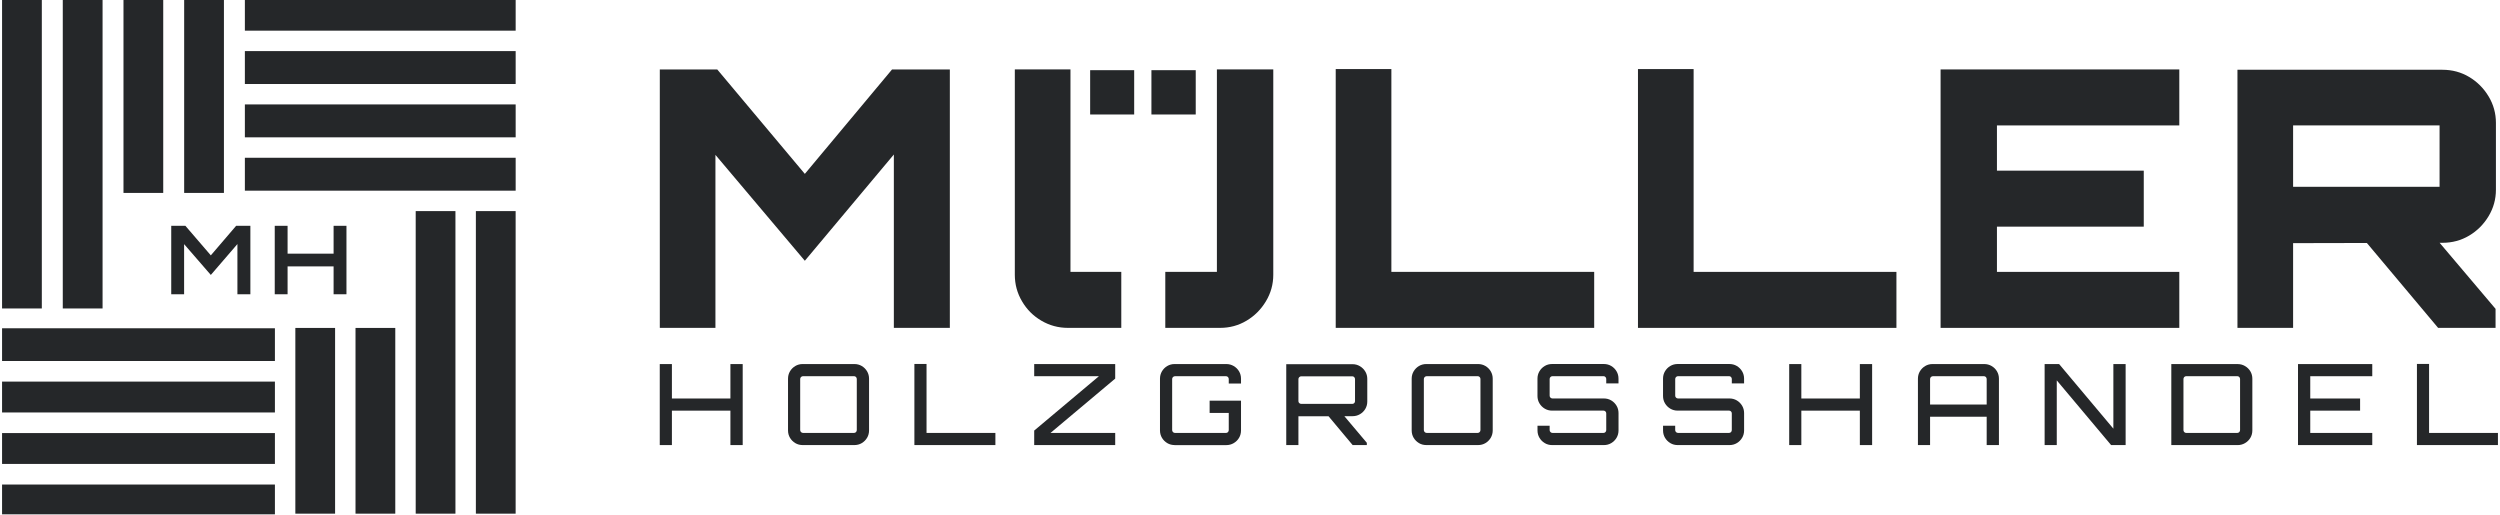
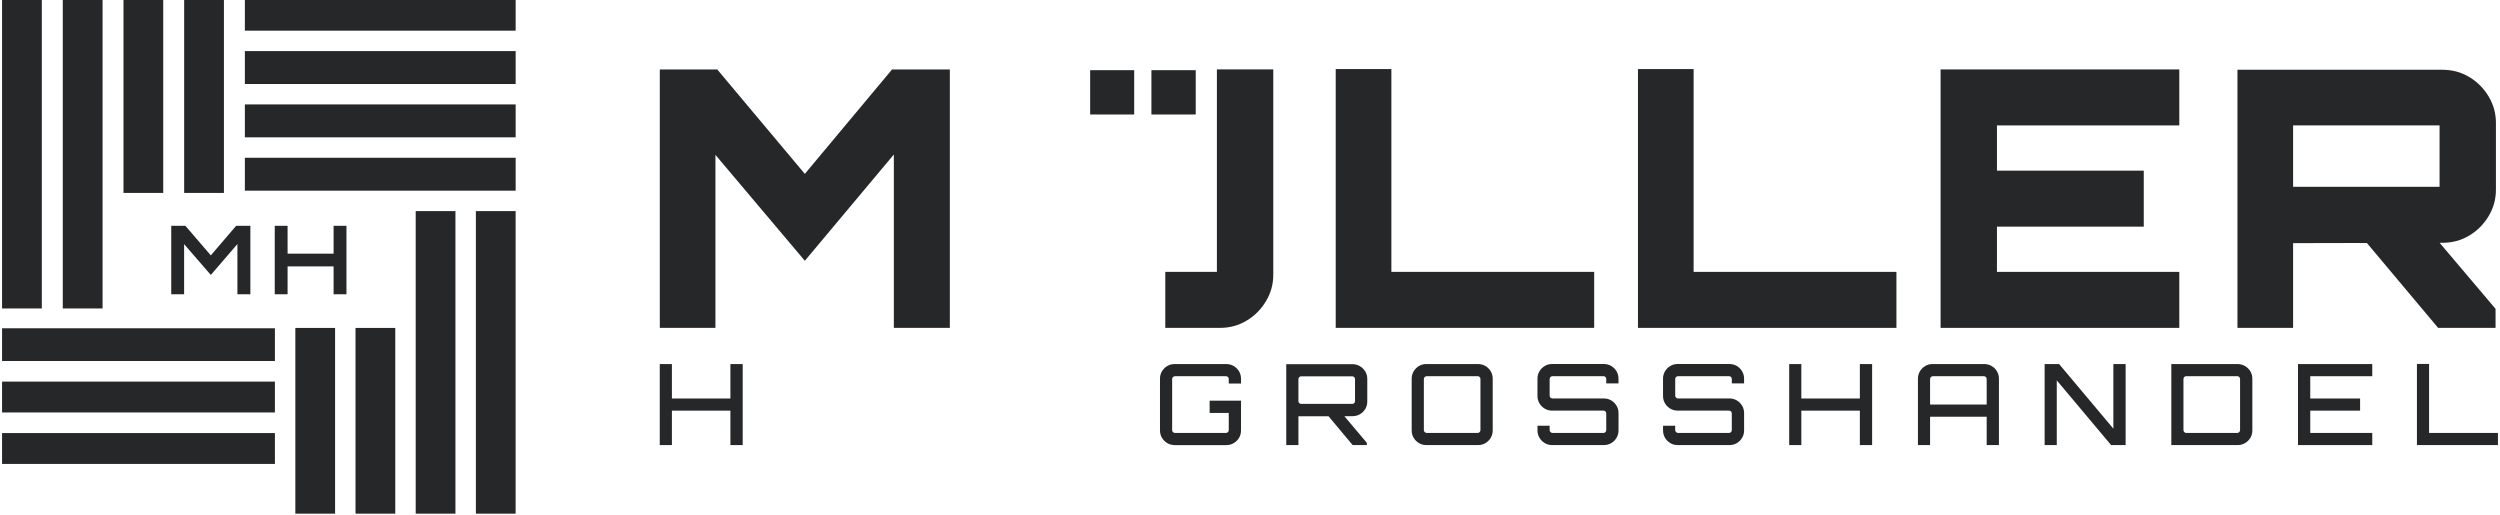
<svg xmlns="http://www.w3.org/2000/svg" width="233" height="48" viewBox="0 0 378 78" fill="none">
  <g clip-path="url(#clip0_6026_1857)">
    <path d="M31.616 38.676L27.763 34.197H25.621V44.564H27.57V36.975L31.616 41.639L35.644 36.961V44.564H37.607V34.197H35.452L31.616 38.676Z" fill="#252729" />
    <path d="M50.21 34.199V38.417H43.242V34.199H41.297V44.566H43.242V40.345H50.21V44.566H52.159V34.199H50.21Z" fill="#252729" />
    <path d="M41.324 49.711H0V54.675H41.324V49.711Z" fill="#252729" />
    <path d="M50.437 49.666H44.418V77.794H50.437V49.666Z" fill="#252729" />
    <path d="M59.553 49.666H53.53V77.794H59.553V49.666Z" fill="#252729" />
    <path d="M68.664 31.971H62.645V77.794H68.664V31.971Z" fill="#252729" />
    <path d="M77.78 31.971H71.758V77.794H77.78V31.971Z" fill="#252729" />
    <path d="M6.022 0H0V46.717H6.022V0Z" fill="#252729" />
    <path d="M15.221 0H9.195V46.717H15.221V0Z" fill="#252729" />
    <path d="M24.409 0H18.39V29.218H24.409V0Z" fill="#252729" />
    <path d="M33.601 0H27.579V29.218H33.601V0Z" fill="#252729" />
    <path d="M41.324 57.793H0V62.471H41.324V57.793Z" fill="#252729" />
    <path d="M41.324 65.584H0V70.262H41.324V65.584Z" fill="#252729" />
-     <path d="M41.324 73.381V77.894H36.206V77.891H0V73.381H41.324Z" fill="#252729" />
+     <path d="M41.324 73.381V77.894H36.206V77.891H0H41.324Z" fill="#252729" />
    <path d="M77.784 23.893H36.773V28.877H77.784V23.893Z" fill="#252729" />
    <path d="M77.784 15.815H36.773V20.799H77.784V15.815Z" fill="#252729" />
    <path d="M77.784 7.738H36.773V12.723H77.784V7.738Z" fill="#252729" />
    <path d="M77.784 0H36.773V4.644H77.784V0Z" fill="#252729" />
    <path d="M134.79 10.516L121.58 26.334L108.312 10.516H99.615V49.657H108.04V23.454L121.58 39.493L135.061 23.399V49.657H143.541V10.516H134.79Z" fill="#252729" />
-     <path d="M169.507 41.173V49.656H161.425C159.978 49.656 158.638 49.292 157.407 48.57C156.17 47.845 155.193 46.869 154.471 45.631C153.743 44.401 153.382 43.06 153.382 41.613V10.512H161.81V41.173H169.507Z" fill="#252729" />
    <path d="M192.526 10.512V41.613C192.526 43.06 192.151 44.401 191.409 45.631C190.666 46.869 189.69 47.845 188.473 48.57C187.26 49.292 185.93 49.656 184.476 49.656H176.171V41.173H183.987V10.512H192.526Z" fill="#252729" />
    <path d="M171.459 10.629H164.791V17.339H171.459V10.629Z" fill="#252729" />
    <path d="M180.781 10.629H174.071V17.339H180.781V10.629Z" fill="#252729" />
    <path d="M210.411 41.175V10.459H201.982V49.655H241.127V41.175H210.411Z" fill="#252729" />
    <path d="M256.186 41.177V10.461H247.758V49.657H286.902V41.177H256.186Z" fill="#252729" />
    <path d="M329.743 18.996V10.516H293.589V49.657H329.743V41.177H302.124V34.326H324.36V25.846H302.124V18.996H329.743Z" fill="#252729" />
    <path d="M369.17 36.773L368.616 36.12H357.579L358.15 36.8L368.94 49.656H377.64V46.776L369.17 36.773ZM376.581 14.592C375.835 13.357 374.859 12.381 373.642 11.656C372.428 10.931 371.078 10.566 369.593 10.566H338.55V49.656H346.978V36.824L358.15 36.8L369.17 36.773H369.593C371.078 36.773 372.428 36.408 373.642 35.683C374.859 34.961 375.835 33.982 376.581 32.748C377.323 31.517 377.695 30.177 377.695 28.726V18.613C377.695 17.166 377.323 15.822 376.581 14.592ZM346.978 18.995H369.16V28.29H346.978V18.995Z" fill="#252729" />
    <path d="M99.608 67.407V55.139H101.447V60.353H110.309V55.139H112.169V67.407H110.309V62.192H101.447V67.407H99.608Z" fill="#252729" />
-     <path d="M121.25 67.406C120.841 67.406 120.47 67.306 120.133 67.107C119.8 66.908 119.532 66.64 119.332 66.306C119.133 65.973 119.033 65.598 119.033 65.189V57.352C119.033 56.943 119.133 56.572 119.332 56.235C119.532 55.901 119.8 55.633 120.133 55.434C120.47 55.234 120.841 55.135 121.25 55.135H129.087C129.497 55.135 129.868 55.234 130.205 55.434C130.541 55.633 130.806 55.901 131.006 56.235C131.205 56.572 131.305 56.943 131.305 57.352V65.189C131.305 65.598 131.205 65.969 131.006 66.306C130.806 66.64 130.538 66.908 130.205 67.107C129.871 67.306 129.497 67.406 129.087 67.406H121.25ZM121.302 65.564H129.039C129.153 65.564 129.249 65.519 129.328 65.436C129.407 65.351 129.448 65.251 129.448 65.138V57.4C129.448 57.287 129.411 57.187 129.328 57.101C129.246 57.015 129.153 56.974 129.039 56.974H121.302C121.188 56.974 121.089 57.018 121.003 57.101C120.917 57.187 120.876 57.287 120.876 57.4V65.138C120.876 65.251 120.917 65.351 121.003 65.436C121.089 65.522 121.188 65.564 121.302 65.564Z" fill="#252729" />
-     <path d="M138.172 67.406V55.121H140.011V65.567H150.44V67.406H138.172Z" fill="#252729" />
-     <path d="M156.317 67.407V65.21L166.117 56.978H156.317V55.139H168.585V57.339L158.785 65.568H168.585V67.407H156.317Z" fill="#252729" />
    <path d="M177.584 67.406C177.175 67.406 176.804 67.306 176.467 67.107C176.134 66.908 175.866 66.64 175.666 66.306C175.467 65.973 175.367 65.598 175.367 65.189V57.352C175.367 56.943 175.467 56.572 175.666 56.235C175.866 55.901 176.13 55.633 176.467 55.434C176.804 55.234 177.175 55.135 177.584 55.135H185.404C185.813 55.135 186.188 55.234 186.528 55.434C186.869 55.633 187.14 55.901 187.34 56.235C187.539 56.572 187.639 56.943 187.639 57.352V58.084H185.782V57.403C185.782 57.29 185.745 57.19 185.662 57.104C185.58 57.018 185.487 56.977 185.373 56.977H177.636C177.522 56.977 177.423 57.022 177.337 57.104C177.251 57.19 177.21 57.29 177.21 57.403V65.141C177.21 65.254 177.251 65.354 177.337 65.44C177.423 65.526 177.522 65.567 177.636 65.567H185.373C185.487 65.567 185.583 65.522 185.662 65.44C185.741 65.354 185.782 65.254 185.782 65.141V62.535H182.885V60.679H187.639V65.196C187.639 65.605 187.539 65.976 187.34 66.313C187.14 66.647 186.872 66.915 186.528 67.114C186.188 67.313 185.813 67.413 185.404 67.413H177.584V67.406Z" fill="#252729" />
    <path d="M194.49 67.407V55.156H204.527C204.936 55.156 205.311 55.259 205.651 55.462C205.992 55.668 206.263 55.937 206.463 56.273C206.662 56.607 206.762 56.975 206.762 57.373V60.814C206.762 61.223 206.662 61.594 206.463 61.931C206.263 62.265 205.995 62.533 205.651 62.732C205.311 62.932 204.936 63.031 204.527 63.031L196.333 63.048V67.41H194.494L194.49 67.407ZM196.759 61.168H204.496C204.61 61.168 204.706 61.13 204.785 61.048C204.864 60.969 204.905 60.873 204.905 60.759V57.418C204.905 57.305 204.868 57.205 204.785 57.119C204.706 57.033 204.61 56.992 204.496 56.992H196.759C196.645 56.992 196.546 57.036 196.46 57.119C196.374 57.202 196.333 57.305 196.333 57.418V60.759C196.333 60.873 196.374 60.969 196.46 61.048C196.546 61.127 196.645 61.168 196.759 61.168ZM204.545 67.407L200.712 62.822H203.115L206.693 67.063V67.404H204.545V67.407Z" fill="#252729" />
    <path d="M215.704 67.406C215.295 67.406 214.924 67.306 214.587 67.107C214.254 66.908 213.986 66.64 213.786 66.306C213.587 65.973 213.487 65.598 213.487 65.189V57.352C213.487 56.943 213.587 56.572 213.786 56.235C213.986 55.901 214.254 55.633 214.587 55.434C214.924 55.234 215.295 55.135 215.704 55.135H223.542C223.951 55.135 224.322 55.234 224.659 55.434C224.996 55.633 225.26 55.901 225.46 56.235C225.659 56.572 225.759 56.943 225.759 57.352V65.189C225.759 65.598 225.659 65.969 225.46 66.306C225.26 66.64 224.992 66.908 224.659 67.107C224.325 67.306 223.951 67.406 223.542 67.406H215.704ZM215.756 65.564H223.493C223.607 65.564 223.703 65.519 223.782 65.436C223.861 65.351 223.903 65.251 223.903 65.138V57.4C223.903 57.287 223.865 57.187 223.782 57.101C223.7 57.015 223.607 56.974 223.493 56.974H215.756C215.643 56.974 215.543 57.018 215.457 57.101C215.371 57.187 215.33 57.287 215.33 57.4V65.138C215.33 65.251 215.371 65.351 215.457 65.436C215.543 65.522 215.643 65.564 215.756 65.564Z" fill="#252729" />
    <path d="M234.759 67.407C234.35 67.407 233.978 67.308 233.641 67.108C233.305 66.909 233.04 66.641 232.841 66.307C232.641 65.974 232.542 65.599 232.542 65.19V64.475H234.381V65.138C234.381 65.252 234.422 65.352 234.508 65.438C234.594 65.523 234.693 65.565 234.807 65.565H242.544C242.658 65.565 242.754 65.52 242.833 65.438C242.912 65.352 242.953 65.252 242.953 65.138V62.615C242.953 62.492 242.915 62.389 242.833 62.31C242.75 62.23 242.658 62.189 242.544 62.189H234.755C234.346 62.189 233.975 62.09 233.638 61.89C233.301 61.691 233.037 61.423 232.837 61.089C232.638 60.756 232.538 60.381 232.538 59.972V57.346C232.538 56.937 232.638 56.566 232.837 56.229C233.037 55.895 233.301 55.627 233.638 55.428C233.971 55.229 234.346 55.129 234.755 55.129H242.592C243.001 55.129 243.373 55.229 243.71 55.428C244.046 55.627 244.311 55.895 244.51 56.229C244.71 56.566 244.809 56.937 244.809 57.346V58.061H242.953V57.398C242.953 57.284 242.915 57.184 242.833 57.099C242.75 57.013 242.658 56.971 242.544 56.971H234.807C234.693 56.971 234.594 57.016 234.508 57.099C234.422 57.184 234.381 57.284 234.381 57.398V59.921C234.381 60.048 234.422 60.148 234.508 60.227C234.594 60.306 234.693 60.347 234.807 60.347H242.596C243.005 60.347 243.376 60.447 243.713 60.646C244.05 60.845 244.315 61.113 244.514 61.447C244.713 61.78 244.813 62.155 244.813 62.564V65.19C244.813 65.599 244.713 65.97 244.514 66.307C244.315 66.641 244.046 66.909 243.713 67.108C243.38 67.308 243.005 67.407 242.596 67.407H234.759Z" fill="#252729" />
    <path d="M253.773 67.407C253.364 67.407 252.993 67.308 252.656 67.108C252.323 66.909 252.055 66.641 251.855 66.307C251.656 65.974 251.556 65.599 251.556 65.19V64.475H253.395V65.138C253.395 65.252 253.436 65.352 253.522 65.438C253.608 65.523 253.708 65.565 253.821 65.565H261.559C261.672 65.565 261.769 65.52 261.848 65.438C261.927 65.352 261.968 65.252 261.968 65.138V62.615C261.968 62.492 261.927 62.389 261.848 62.31C261.769 62.23 261.672 62.189 261.559 62.189H253.77C253.361 62.189 252.99 62.09 252.653 61.89C252.319 61.691 252.051 61.423 251.852 61.089C251.652 60.756 251.553 60.381 251.553 59.972V57.346C251.553 56.937 251.652 56.566 251.852 56.229C252.051 55.895 252.316 55.627 252.653 55.428C252.99 55.229 253.361 55.129 253.77 55.129H261.61C262.02 55.129 262.391 55.229 262.728 55.428C263.061 55.627 263.329 55.895 263.528 56.229C263.728 56.566 263.828 56.937 263.828 57.346V58.061H261.971V57.398C261.971 57.284 261.93 57.184 261.851 57.099C261.772 57.013 261.676 56.971 261.562 56.971H253.825C253.711 56.971 253.612 57.016 253.526 57.099C253.44 57.181 253.399 57.284 253.399 57.398V59.921C253.399 60.048 253.44 60.148 253.526 60.227C253.612 60.306 253.711 60.347 253.825 60.347H261.614C262.023 60.347 262.394 60.447 262.731 60.646C263.064 60.845 263.333 61.113 263.532 61.447C263.731 61.78 263.831 62.155 263.831 62.564V65.19C263.831 65.599 263.731 65.97 263.532 66.307C263.333 66.641 263.064 66.909 262.731 67.108C262.398 67.308 262.023 67.407 261.614 67.407H253.773Z" fill="#252729" />
    <path d="M270.661 67.407V55.139H272.5V60.353H281.362V55.139H283.221V67.407H281.362V62.192H272.5V67.407H270.661Z" fill="#252729" />
    <path d="M290.158 57.352C290.158 56.943 290.258 56.572 290.457 56.235C290.657 55.901 290.925 55.633 291.258 55.434C291.592 55.234 291.966 55.135 292.375 55.135H300.195C300.604 55.135 300.979 55.234 301.319 55.434C301.66 55.633 301.931 55.901 302.127 56.235C302.326 56.572 302.426 56.943 302.426 57.352V67.406H300.57V63.113H291.997V67.406H290.158V57.352ZM300.57 61.27V57.403C300.57 57.29 300.529 57.19 300.45 57.104C300.371 57.018 300.274 56.977 300.161 56.977H292.423C292.31 56.977 292.21 57.022 292.124 57.104C292.038 57.19 291.997 57.29 291.997 57.403V61.27H300.57Z" fill="#252729" />
    <path d="M309.346 67.407V55.139H311.542L319.757 64.921V55.139H321.614V67.407H319.414L311.185 57.607V67.407H309.346Z" fill="#252729" />
    <path d="M328.533 67.407V55.139H338.57C338.979 55.139 339.354 55.238 339.694 55.438C340.035 55.637 340.306 55.905 340.506 56.239C340.705 56.575 340.805 56.947 340.805 57.356V65.193C340.805 65.602 340.705 65.973 340.506 66.31C340.306 66.644 340.038 66.912 339.694 67.111C339.351 67.31 338.979 67.41 338.57 67.41H328.533V67.407ZM330.781 65.564H338.536C338.649 65.564 338.746 65.519 338.825 65.437C338.904 65.351 338.945 65.251 338.945 65.138V57.401C338.945 57.287 338.904 57.187 338.825 57.101C338.746 57.016 338.649 56.974 338.536 56.974H330.781C330.668 56.974 330.572 57.019 330.492 57.101C330.413 57.184 330.372 57.287 330.372 57.401V65.138C330.372 65.251 330.41 65.351 330.492 65.437C330.572 65.523 330.668 65.564 330.781 65.564Z" fill="#252729" />
    <path d="M347.72 67.407V55.139H358.967V56.978H349.576V60.353H357.124V62.192H349.576V65.568H358.967V67.407H347.72Z" fill="#252729" />
    <path d="M365.732 67.406V55.121H367.571V65.567H378V67.406H365.732Z" fill="#252729" />
  </g>
  <defs>
    <clipPath id="clip0_6026_1857">
      <rect width="378" height="77.894" fill="white" />
    </clipPath>
  </defs>
</svg>